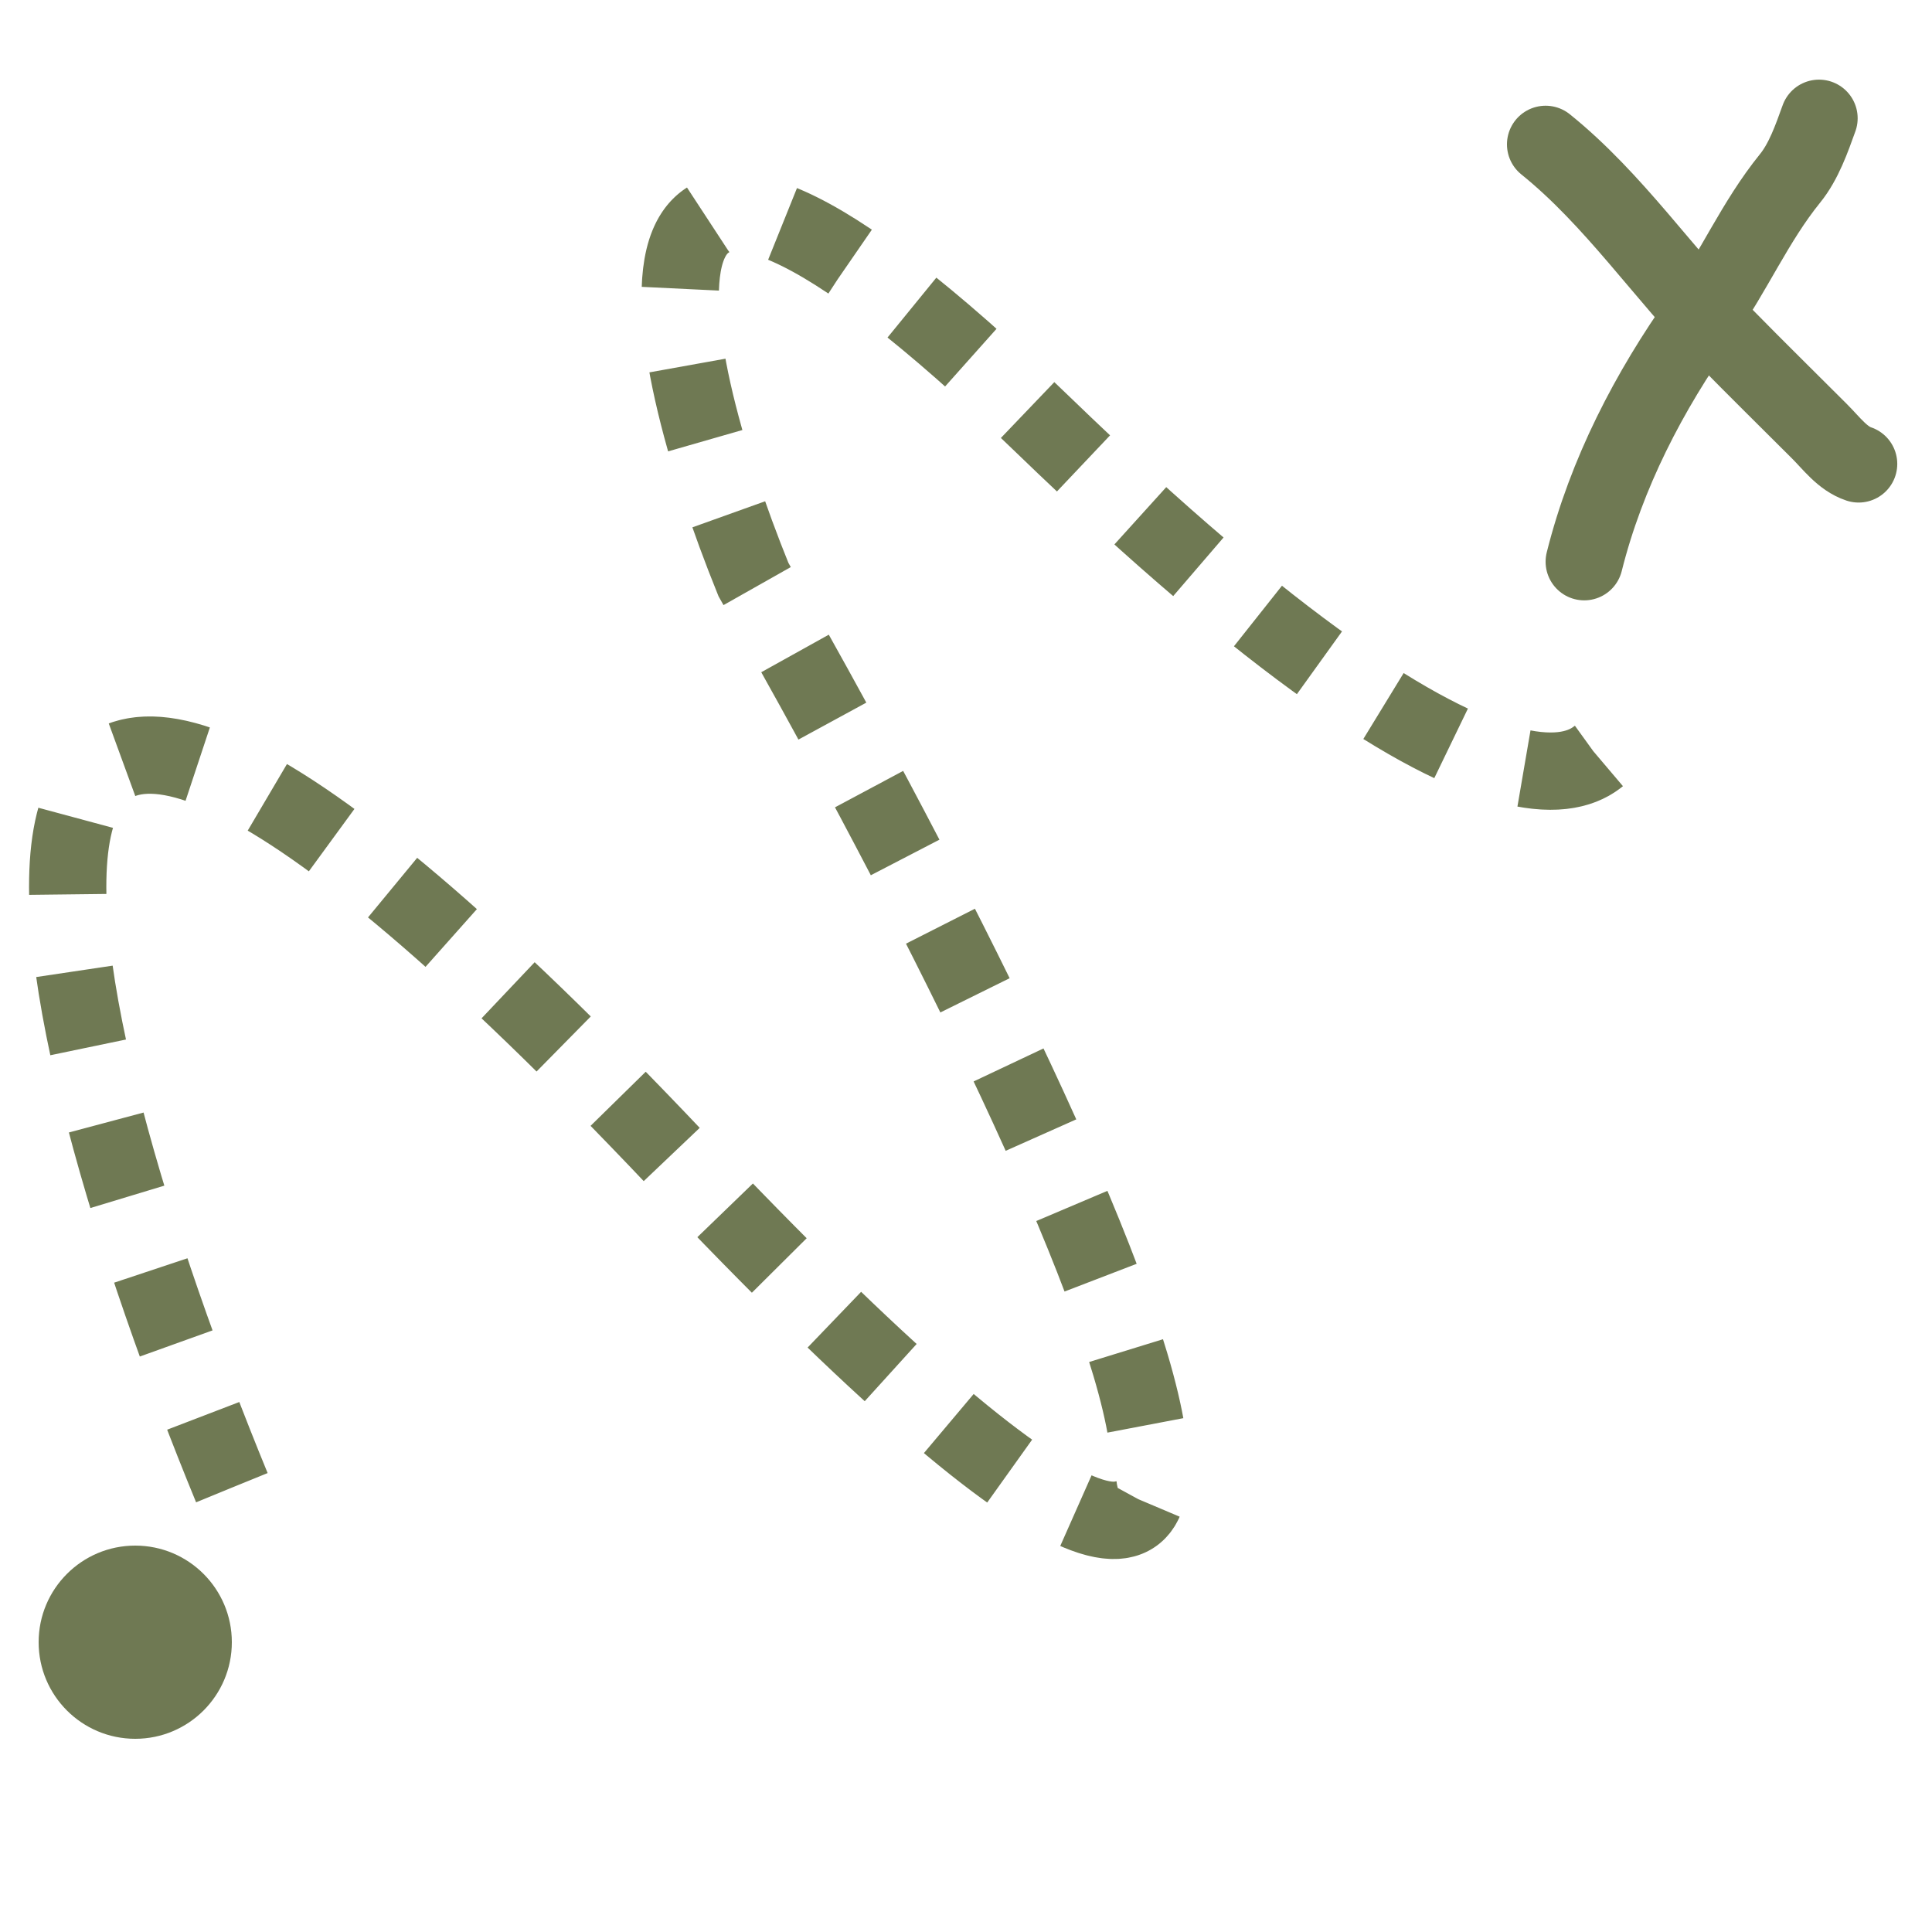
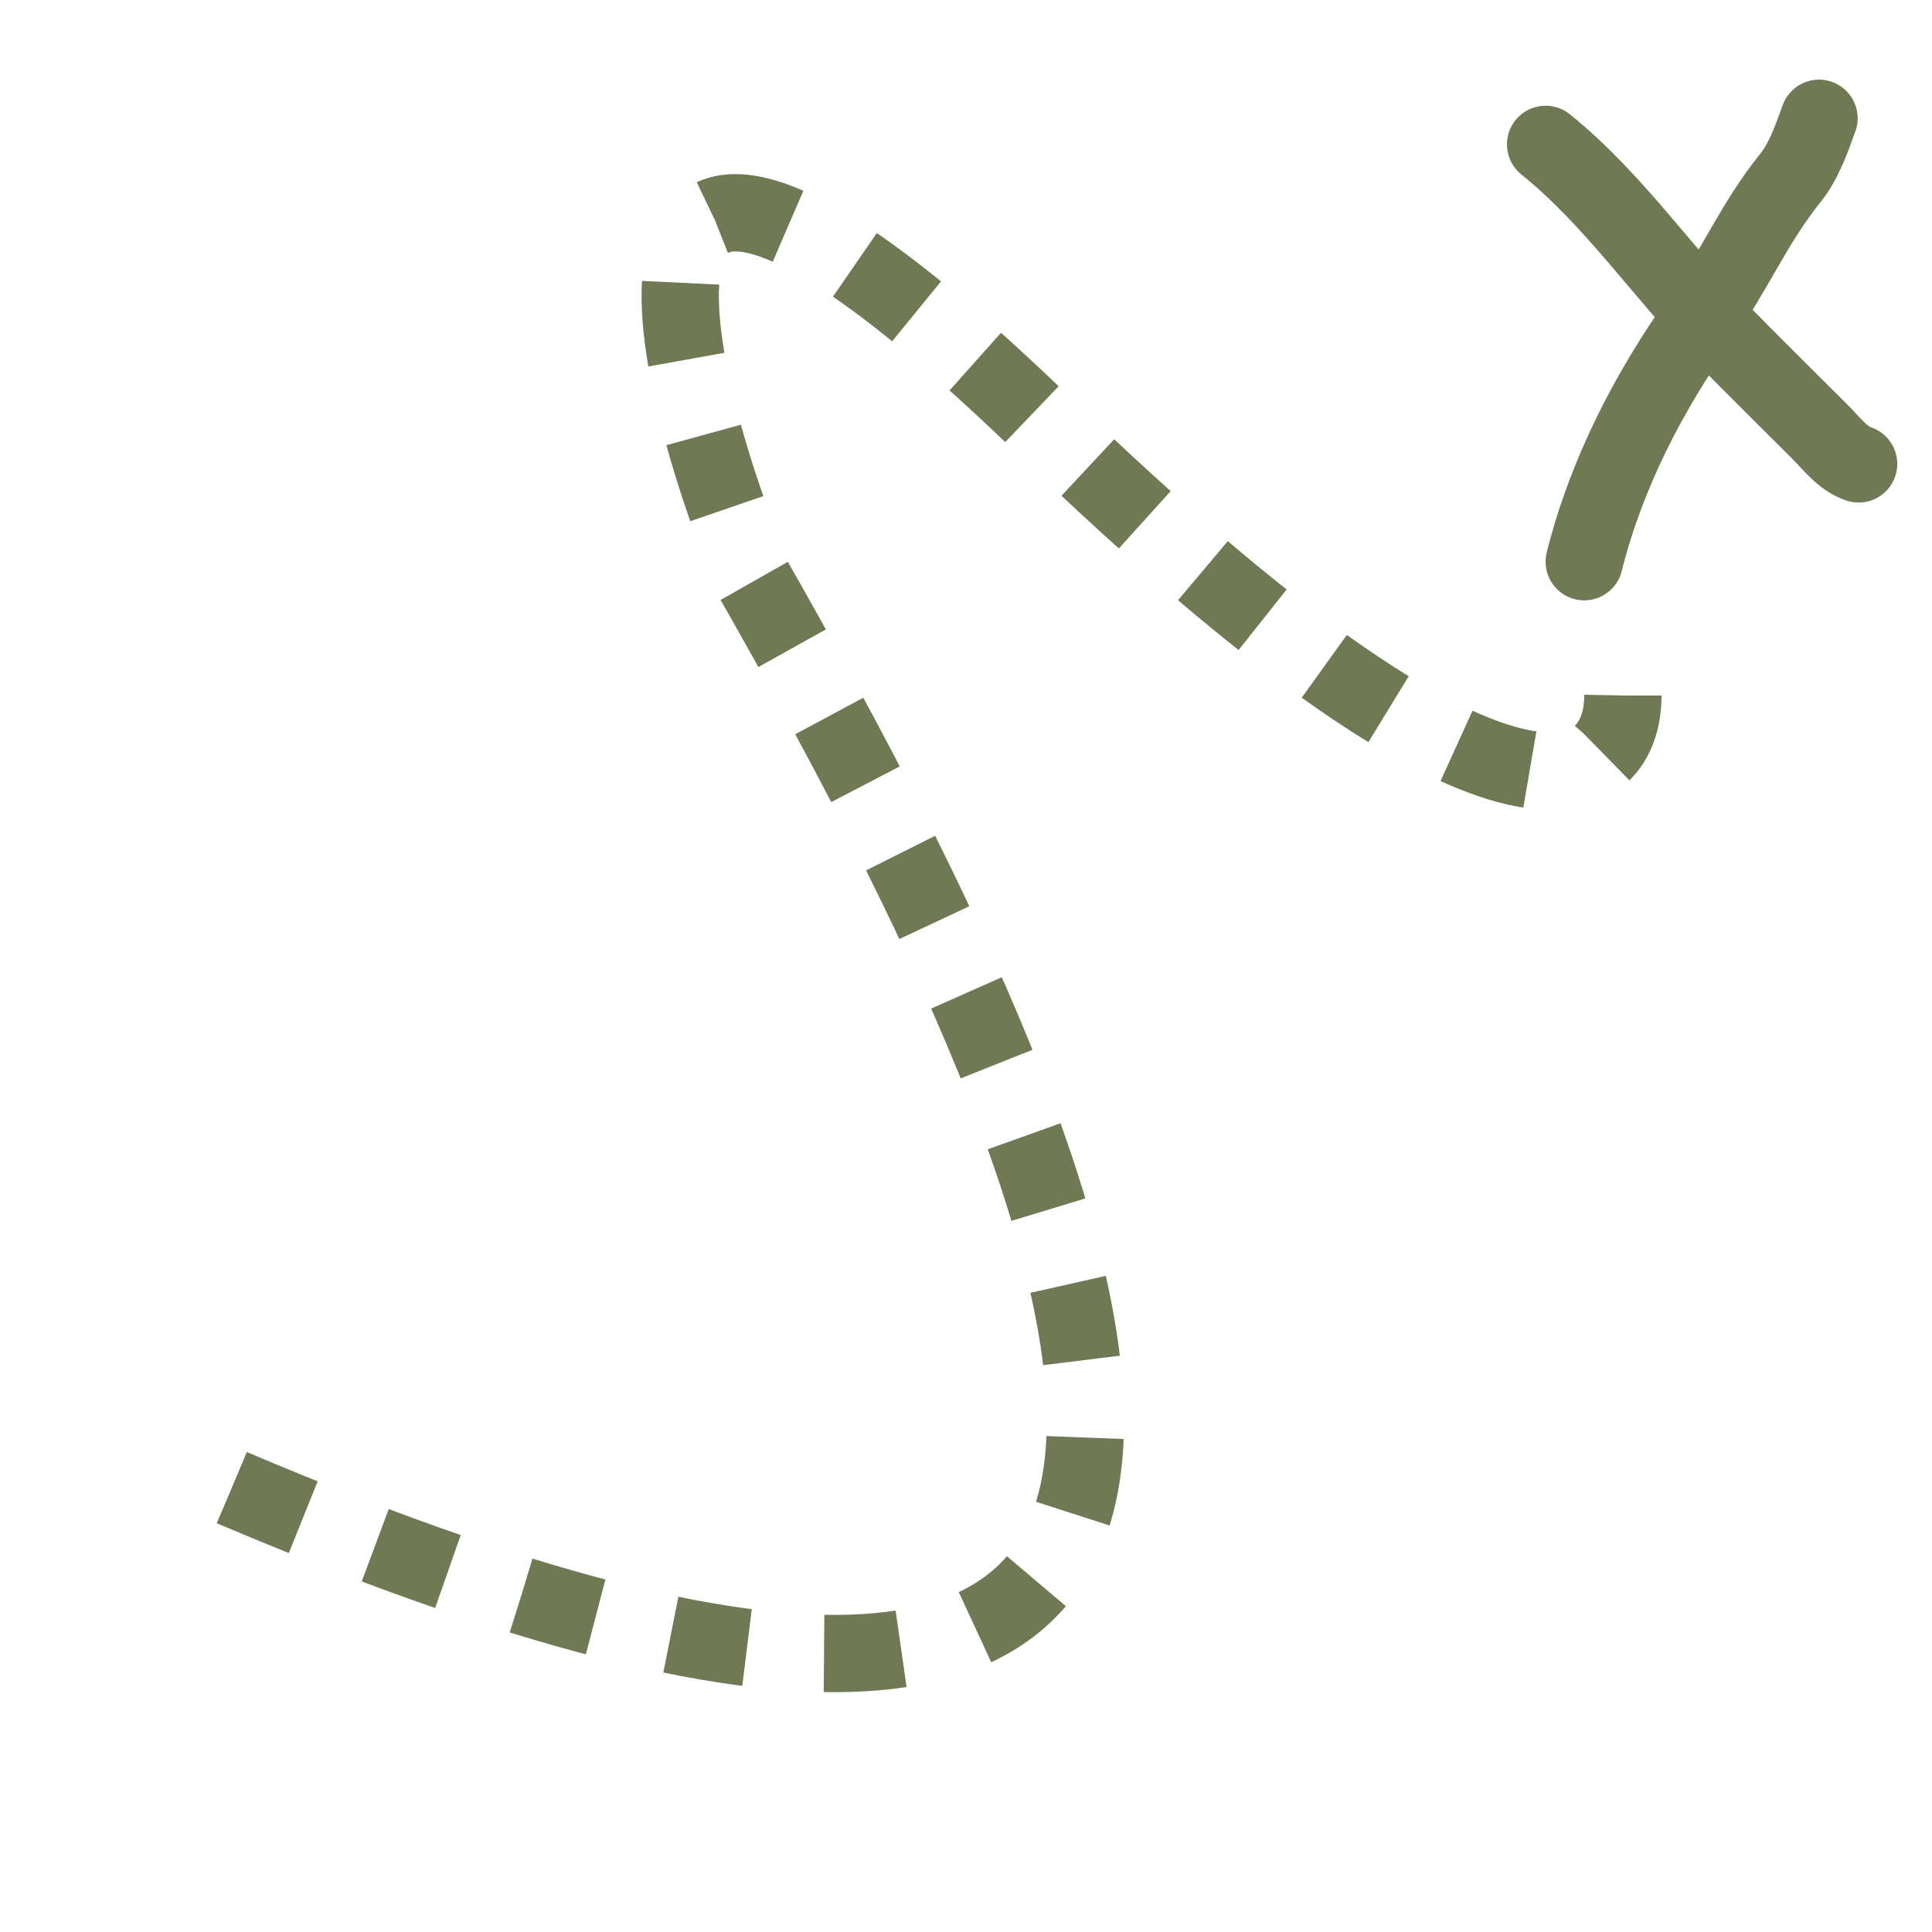
<svg xmlns="http://www.w3.org/2000/svg" width="50" height="50" viewBox="0 0 50 50" fill="none">
  <path d="M40 3.736C41.77 5.162 43.067 7.111 44.651 8.724C45.455 9.544 46.276 10.35 47.088 11.162C47.401 11.474 47.682 11.866 48.101 12.006" stroke="#6F7953" stroke-width="2" stroke-linecap="round" />
  <path d="M47.076 3.061C46.885 3.591 46.681 4.179 46.326 4.617C45.414 5.744 44.873 7.033 44.038 8.208C42.673 10.128 41.57 12.258 41 14.537" stroke="#6F7953" stroke-width="2" stroke-linecap="round" />
-   <circle cx="3.5" cy="42.5" r="2.5" fill="#6F7953" />
-   <path d="M6 38.5C1 26.333 -3.7 7.6 17.5 30C38.7 52.4 27.667 29.334 19.5 15C17 8.834 15 -0.6 27 11C39 22.6 42 20.5 42 18" stroke="#6F7953" stroke-width="2" stroke-dasharray="2 2" />
+   <path d="M6 38.5C38.7 52.4 27.667 29.334 19.5 15C17 8.834 15 -0.6 27 11C39 22.6 42 20.5 42 18" stroke="#6F7953" stroke-width="2" stroke-dasharray="2 2" />
</svg>